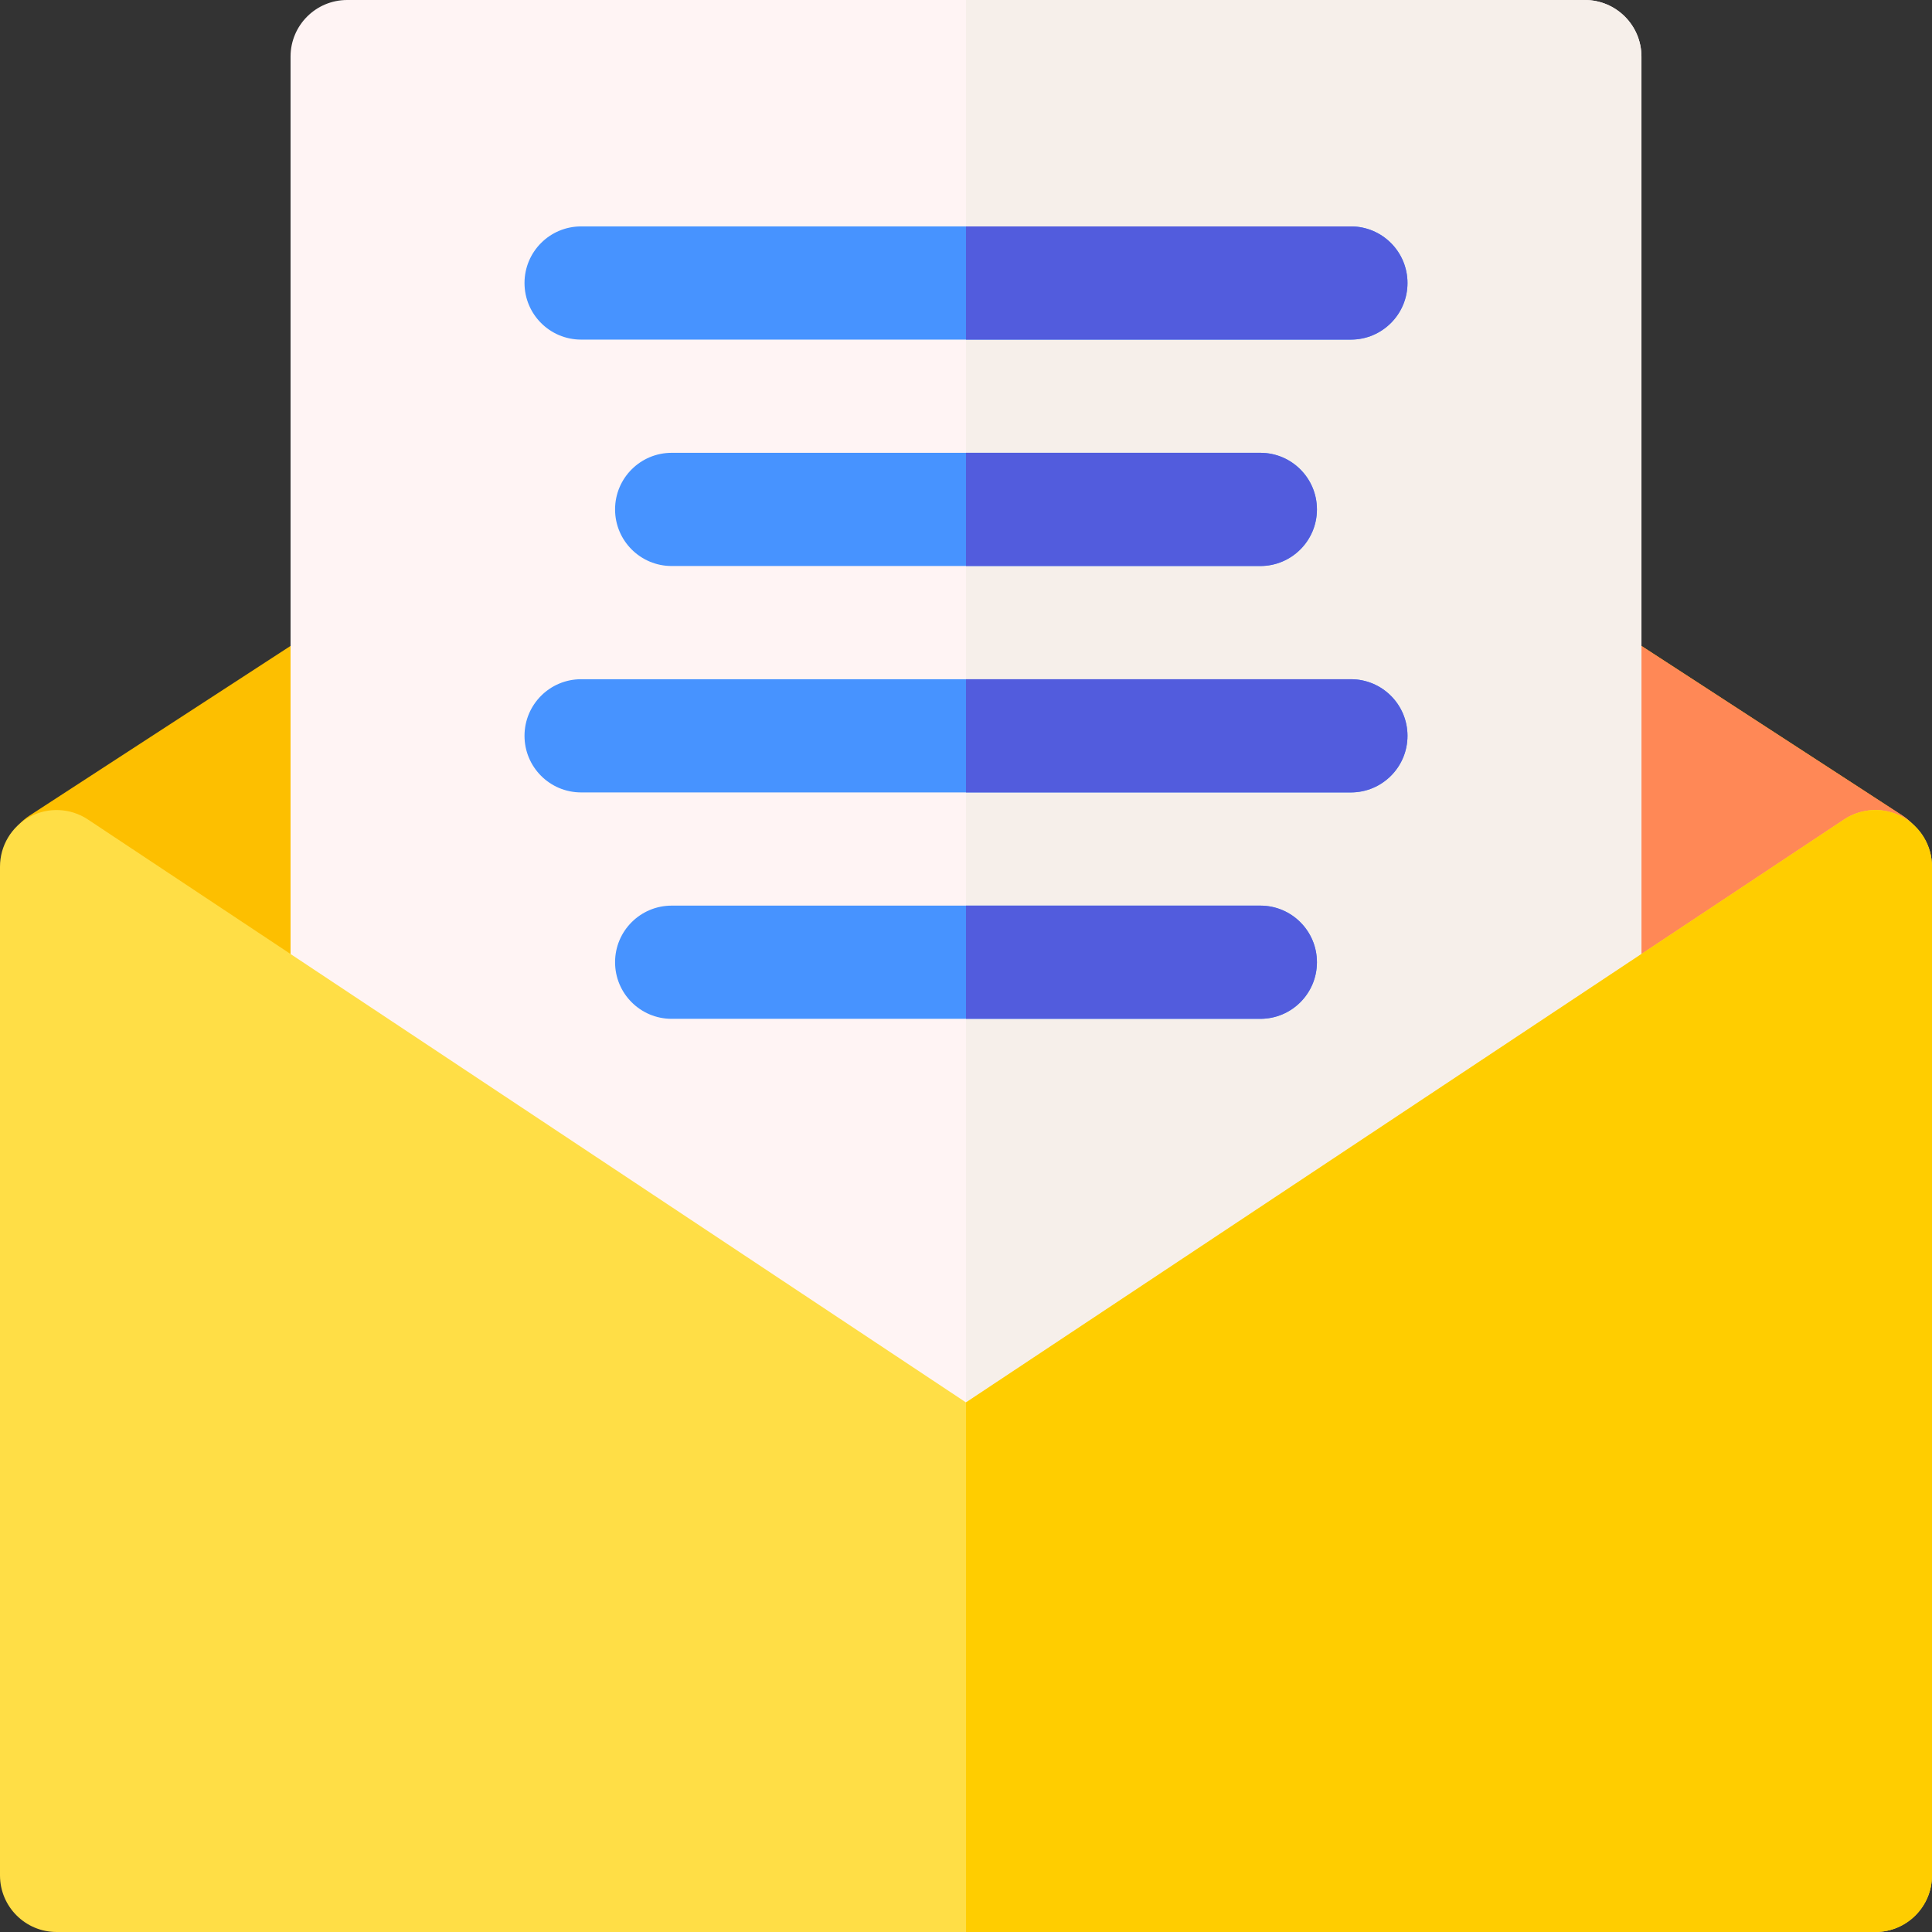
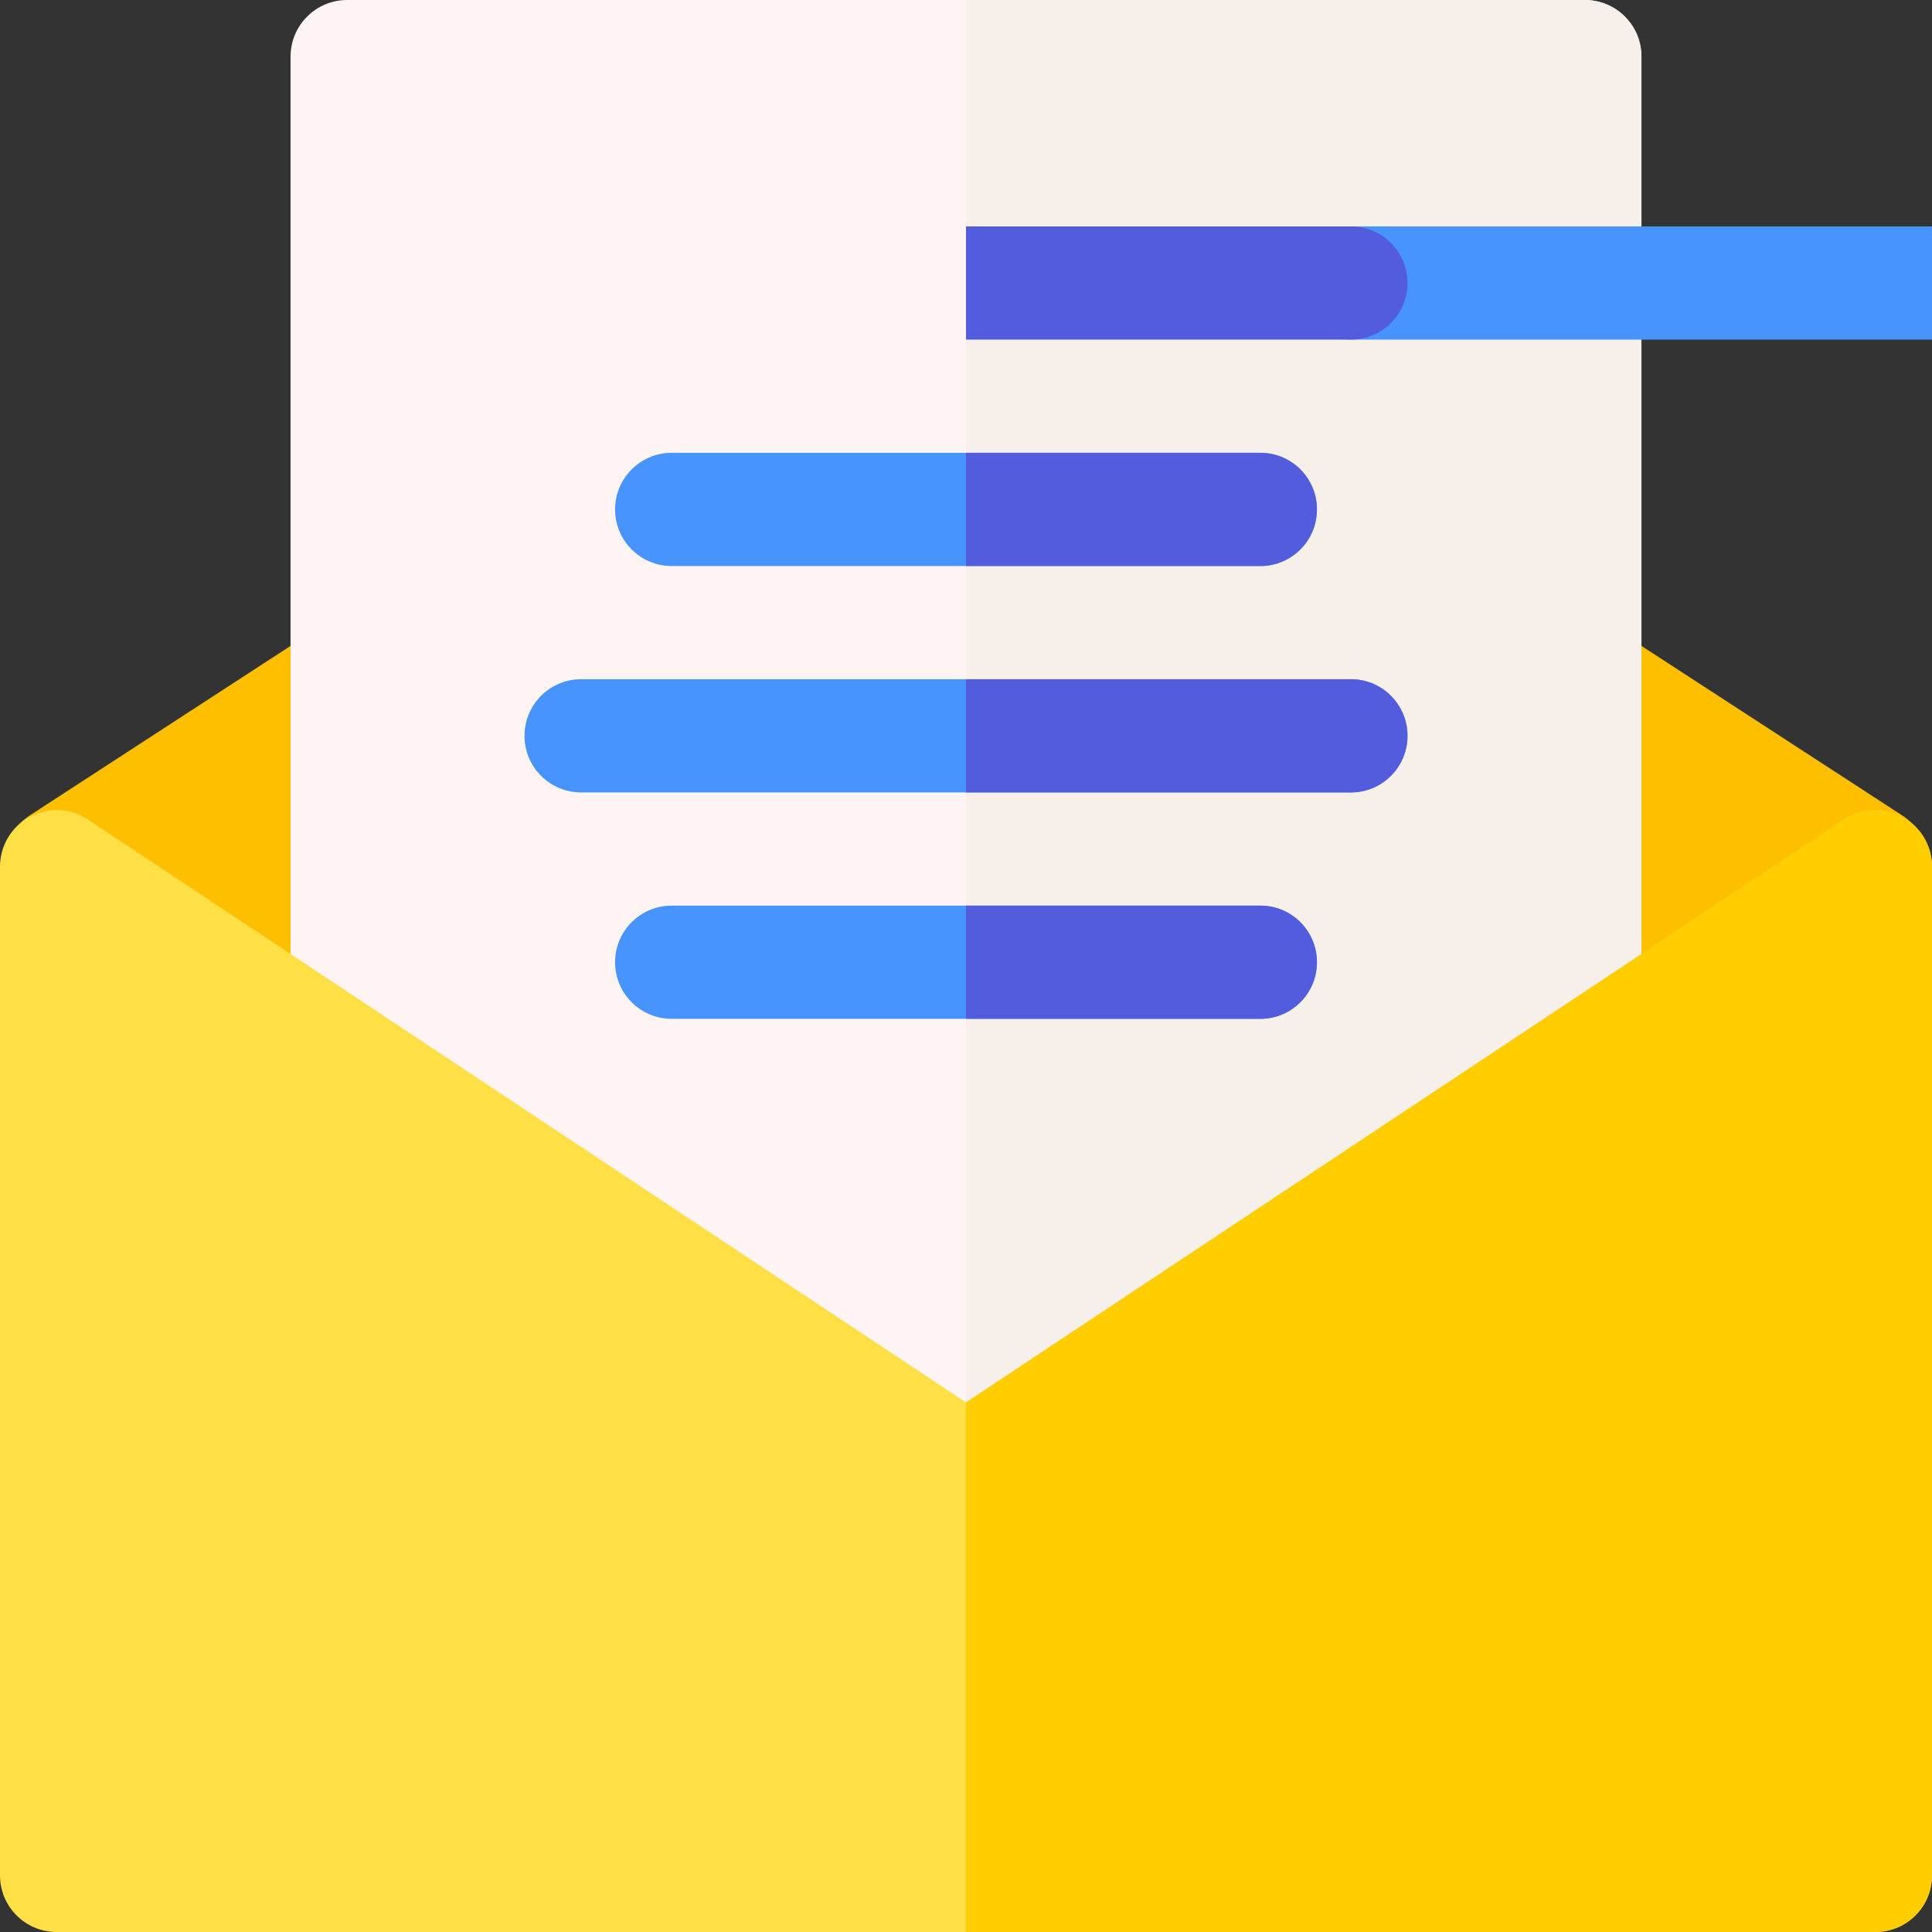
<svg xmlns="http://www.w3.org/2000/svg" id="Layer_1" height="512" viewBox="0 0 512 512" width="512">
  <rect x="0" y="0" width="512" height="512" fill="#333333" stroke="none" />
  <g>
    <g>
      <g>
        <path d="m268.063 408.809c-2.857 0-5.719-.814-8.219-2.453l-252.034-165.107c-4.239-2.777-6.789-7.506-6.78-12.574s2.576-9.788 6.825-12.55l239.97-156c4.971-3.231 11.38-3.231 16.351 0l239.97 156c4.144 2.694 6.695 7.256 6.82 12.197s-2.192 9.626-6.195 12.526l-227.907 165.108c-2.62 1.898-5.708 2.853-8.801 2.853z" fill="#fdbf00" />
      </g>
    </g>
-     <path d="m510.965 228.323c-.125-4.941-2.676-9.503-6.82-12.197l-239.97-156c-2.485-1.616-5.33-2.424-8.175-2.424v346.135l3.844 2.518c2.5 1.638 5.362 2.453 8.219 2.453 3.092 0 6.181-.955 8.8-2.853l227.908-165.105c4.002-2.9 6.319-7.586 6.194-12.527z" fill="#ff8856" />
    <g>
      <g>
        <path d="m420 428h-328c-8.284 0-15-6.716-15-15v-398c0-8.284 6.716-15 15-15h328c8.284 0 15 6.716 15 15v398c0 8.284-6.716 15-15 15z" fill="#fff4f4" />
      </g>
    </g>
    <path d="m420 0h-164v428h164c8.284 0 15-6.716 15-15v-398c0-8.284-6.716-15-15-15z" fill="#f6efea" />
    <g>
      <path d="m497 512h-482c-8.284 0-15-6.716-15-15v-267.334c0-5.527 3.039-10.606 7.91-13.218 4.869-2.613 10.782-2.335 15.387.722l232.703 154.492 232.704-154.493c4.604-3.057 10.518-3.334 15.387-.722 4.871 2.612 7.91 7.691 7.91 13.218v267.335c-.001 8.284-6.717 15-15.001 15z" fill="#ffde46" />
    </g>
    <g>
-       <path d="m358 90h-204c-8.284 0-15-6.716-15-15s6.716-15 15-15h204c8.284 0 15 6.716 15 15s-6.716 15-15 15z" fill="#4793ff" />
+       <path d="m358 90c-8.284 0-15-6.716-15-15s6.716-15 15-15h204c8.284 0 15 6.716 15 15s-6.716 15-15 15z" fill="#4793ff" />
    </g>
    <g>
      <path d="m334 150h-156c-8.284 0-15-6.716-15-15s6.716-15 15-15h156c8.284 0 15 6.716 15 15s-6.716 15-15 15z" fill="#4793ff" />
    </g>
    <g>
      <path d="m358 210h-204c-8.284 0-15-6.716-15-15s6.716-15 15-15h204c8.284 0 15 6.716 15 15s-6.716 15-15 15z" fill="#4793ff" />
    </g>
    <g>
      <path d="m334 270h-156c-8.284 0-15-6.716-15-15s6.716-15 15-15h156c8.284 0 15 6.716 15 15s-6.716 15-15 15z" fill="#4793ff" />
    </g>
    <g fill="#525cdd">
      <path d="m358 60h-102v30h102c8.284 0 15-6.716 15-15s-6.716-15-15-15z" />
      <path d="m334 120h-78v30h78c8.284 0 15-6.716 15-15s-6.716-15-15-15z" />
      <path d="m358 180h-102v30h102c8.284 0 15-6.716 15-15s-6.716-15-15-15z" />
      <path d="m334 240h-78v30h78c8.284 0 15-6.716 15-15s-6.716-15-15-15z" />
    </g>
    <path d="m504.09 216.448c-4.869-2.613-10.782-2.335-15.387.722l-232.703 154.492v140.338h241c8.284 0 15-6.716 15-15v-267.334c0-5.527-3.039-10.606-7.91-13.218z" fill="#ffcd00" />
  </g>
</svg>